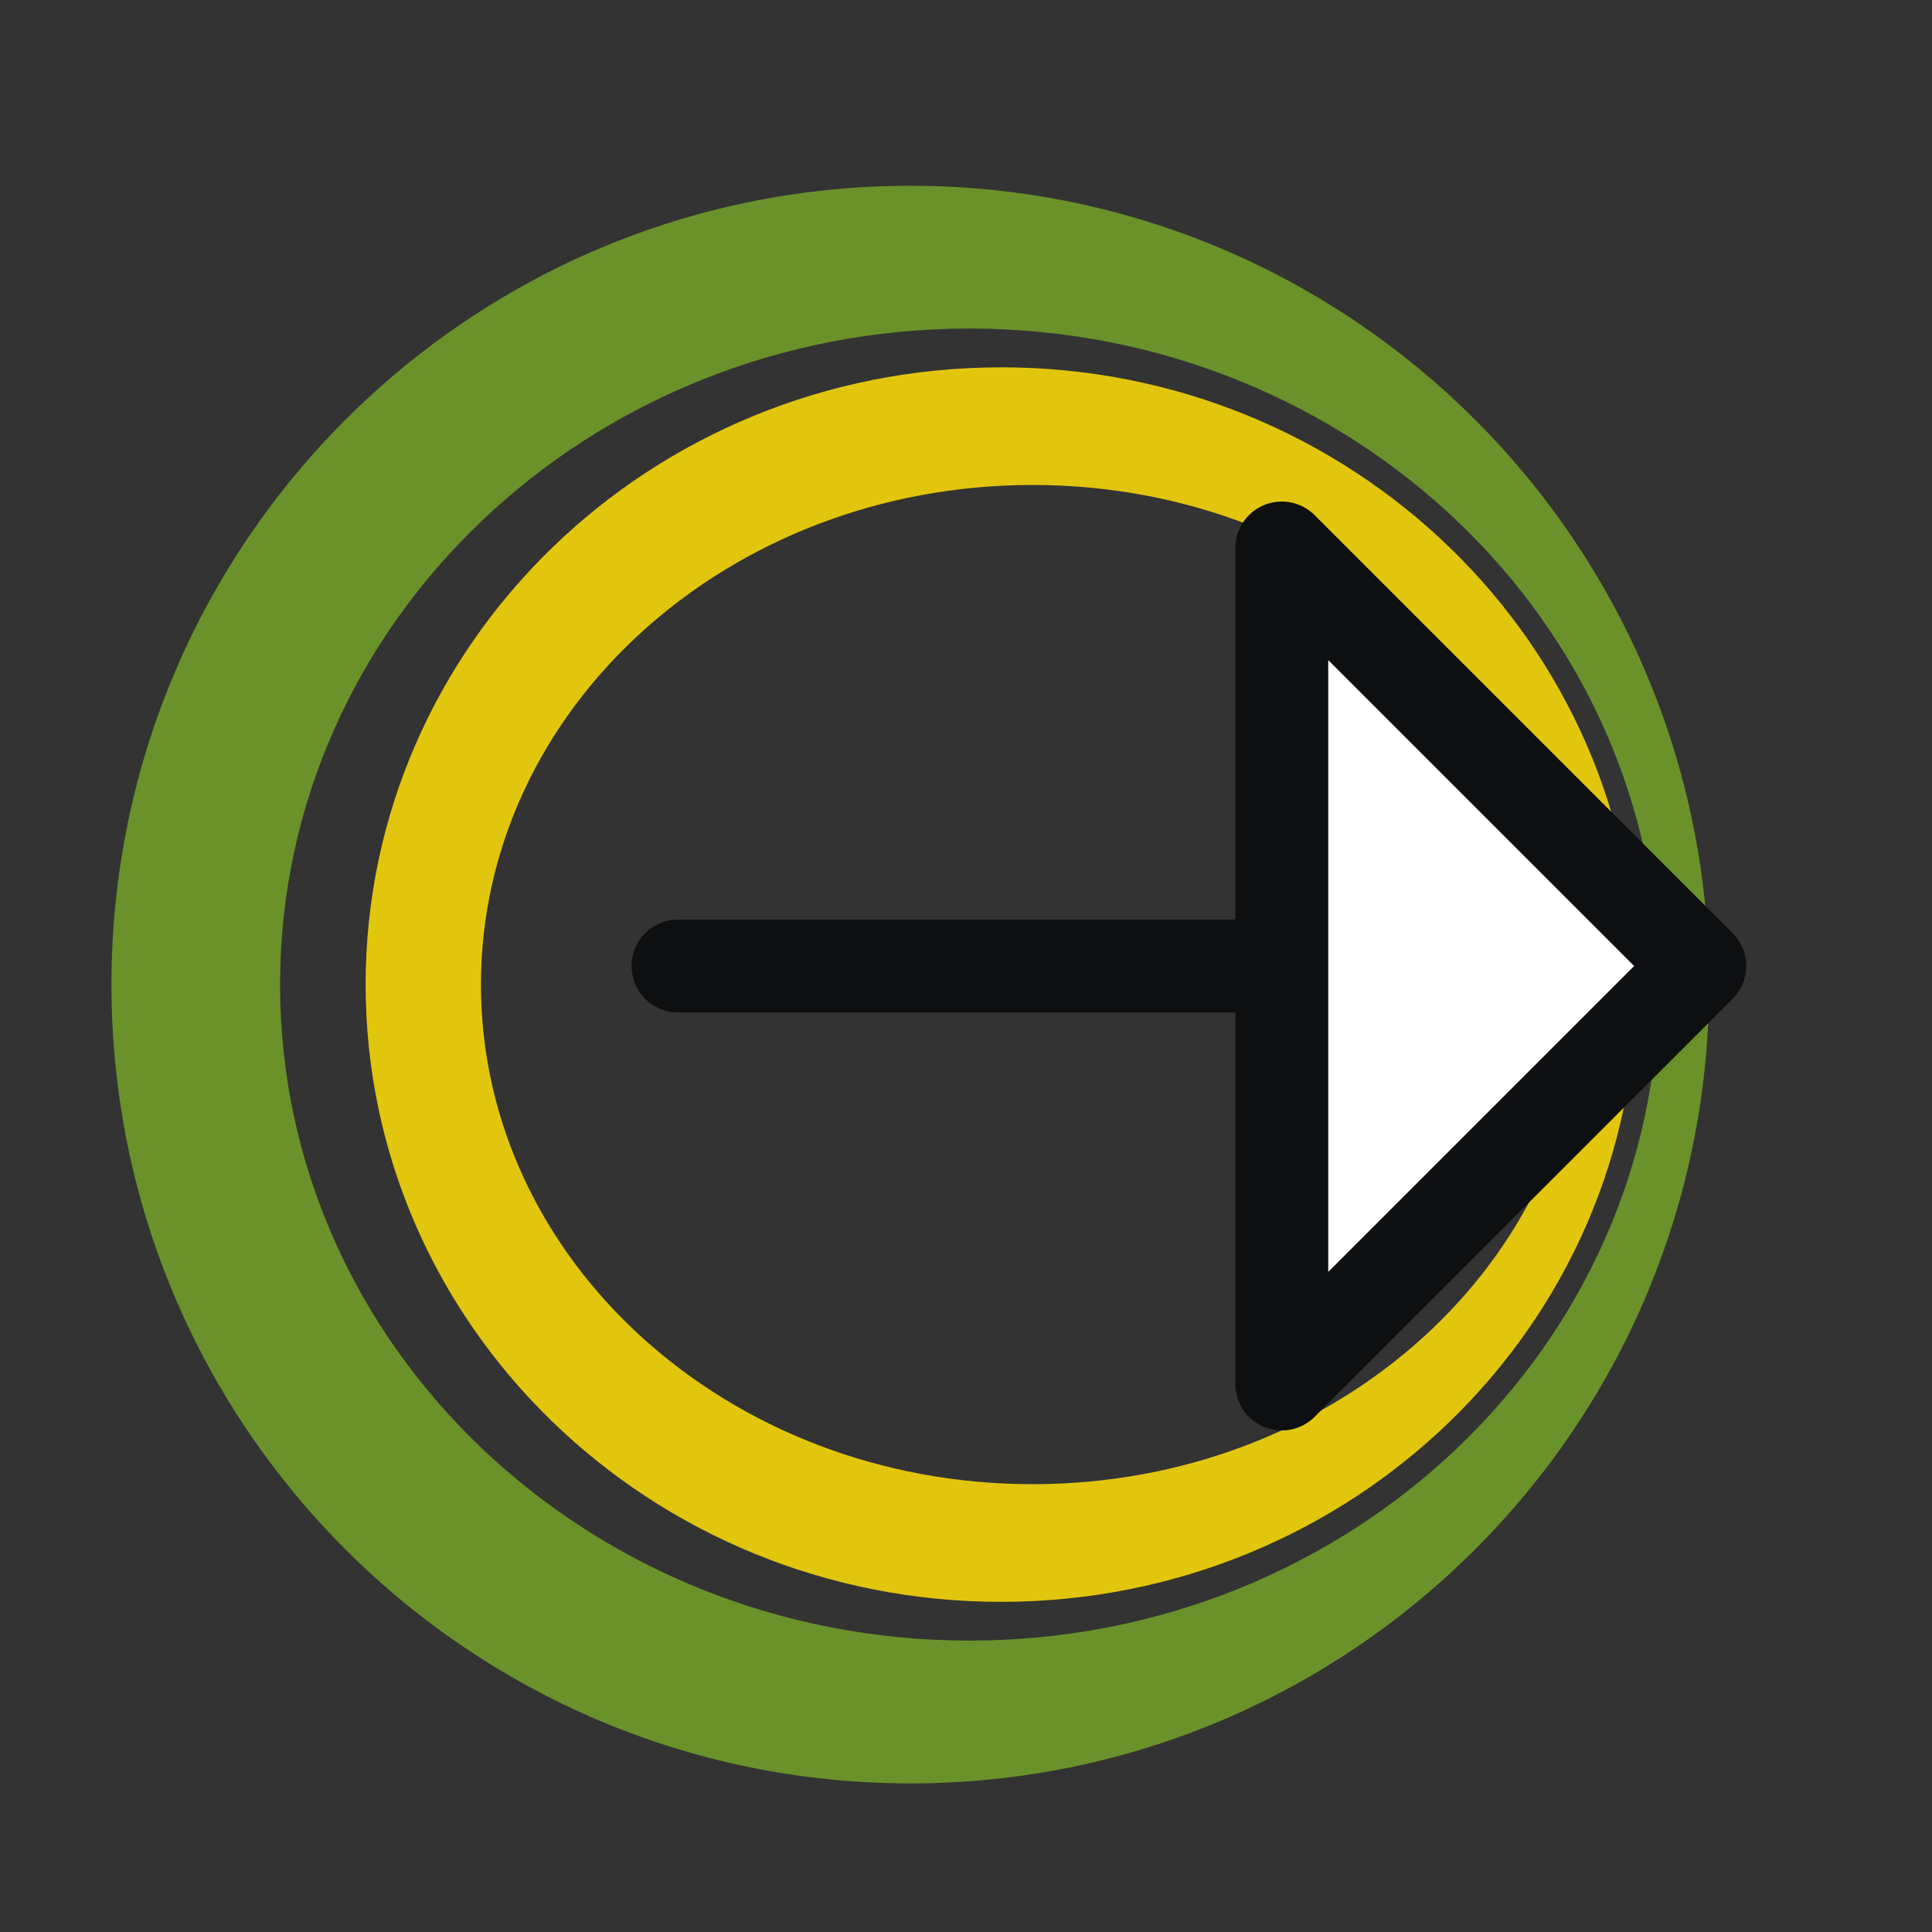
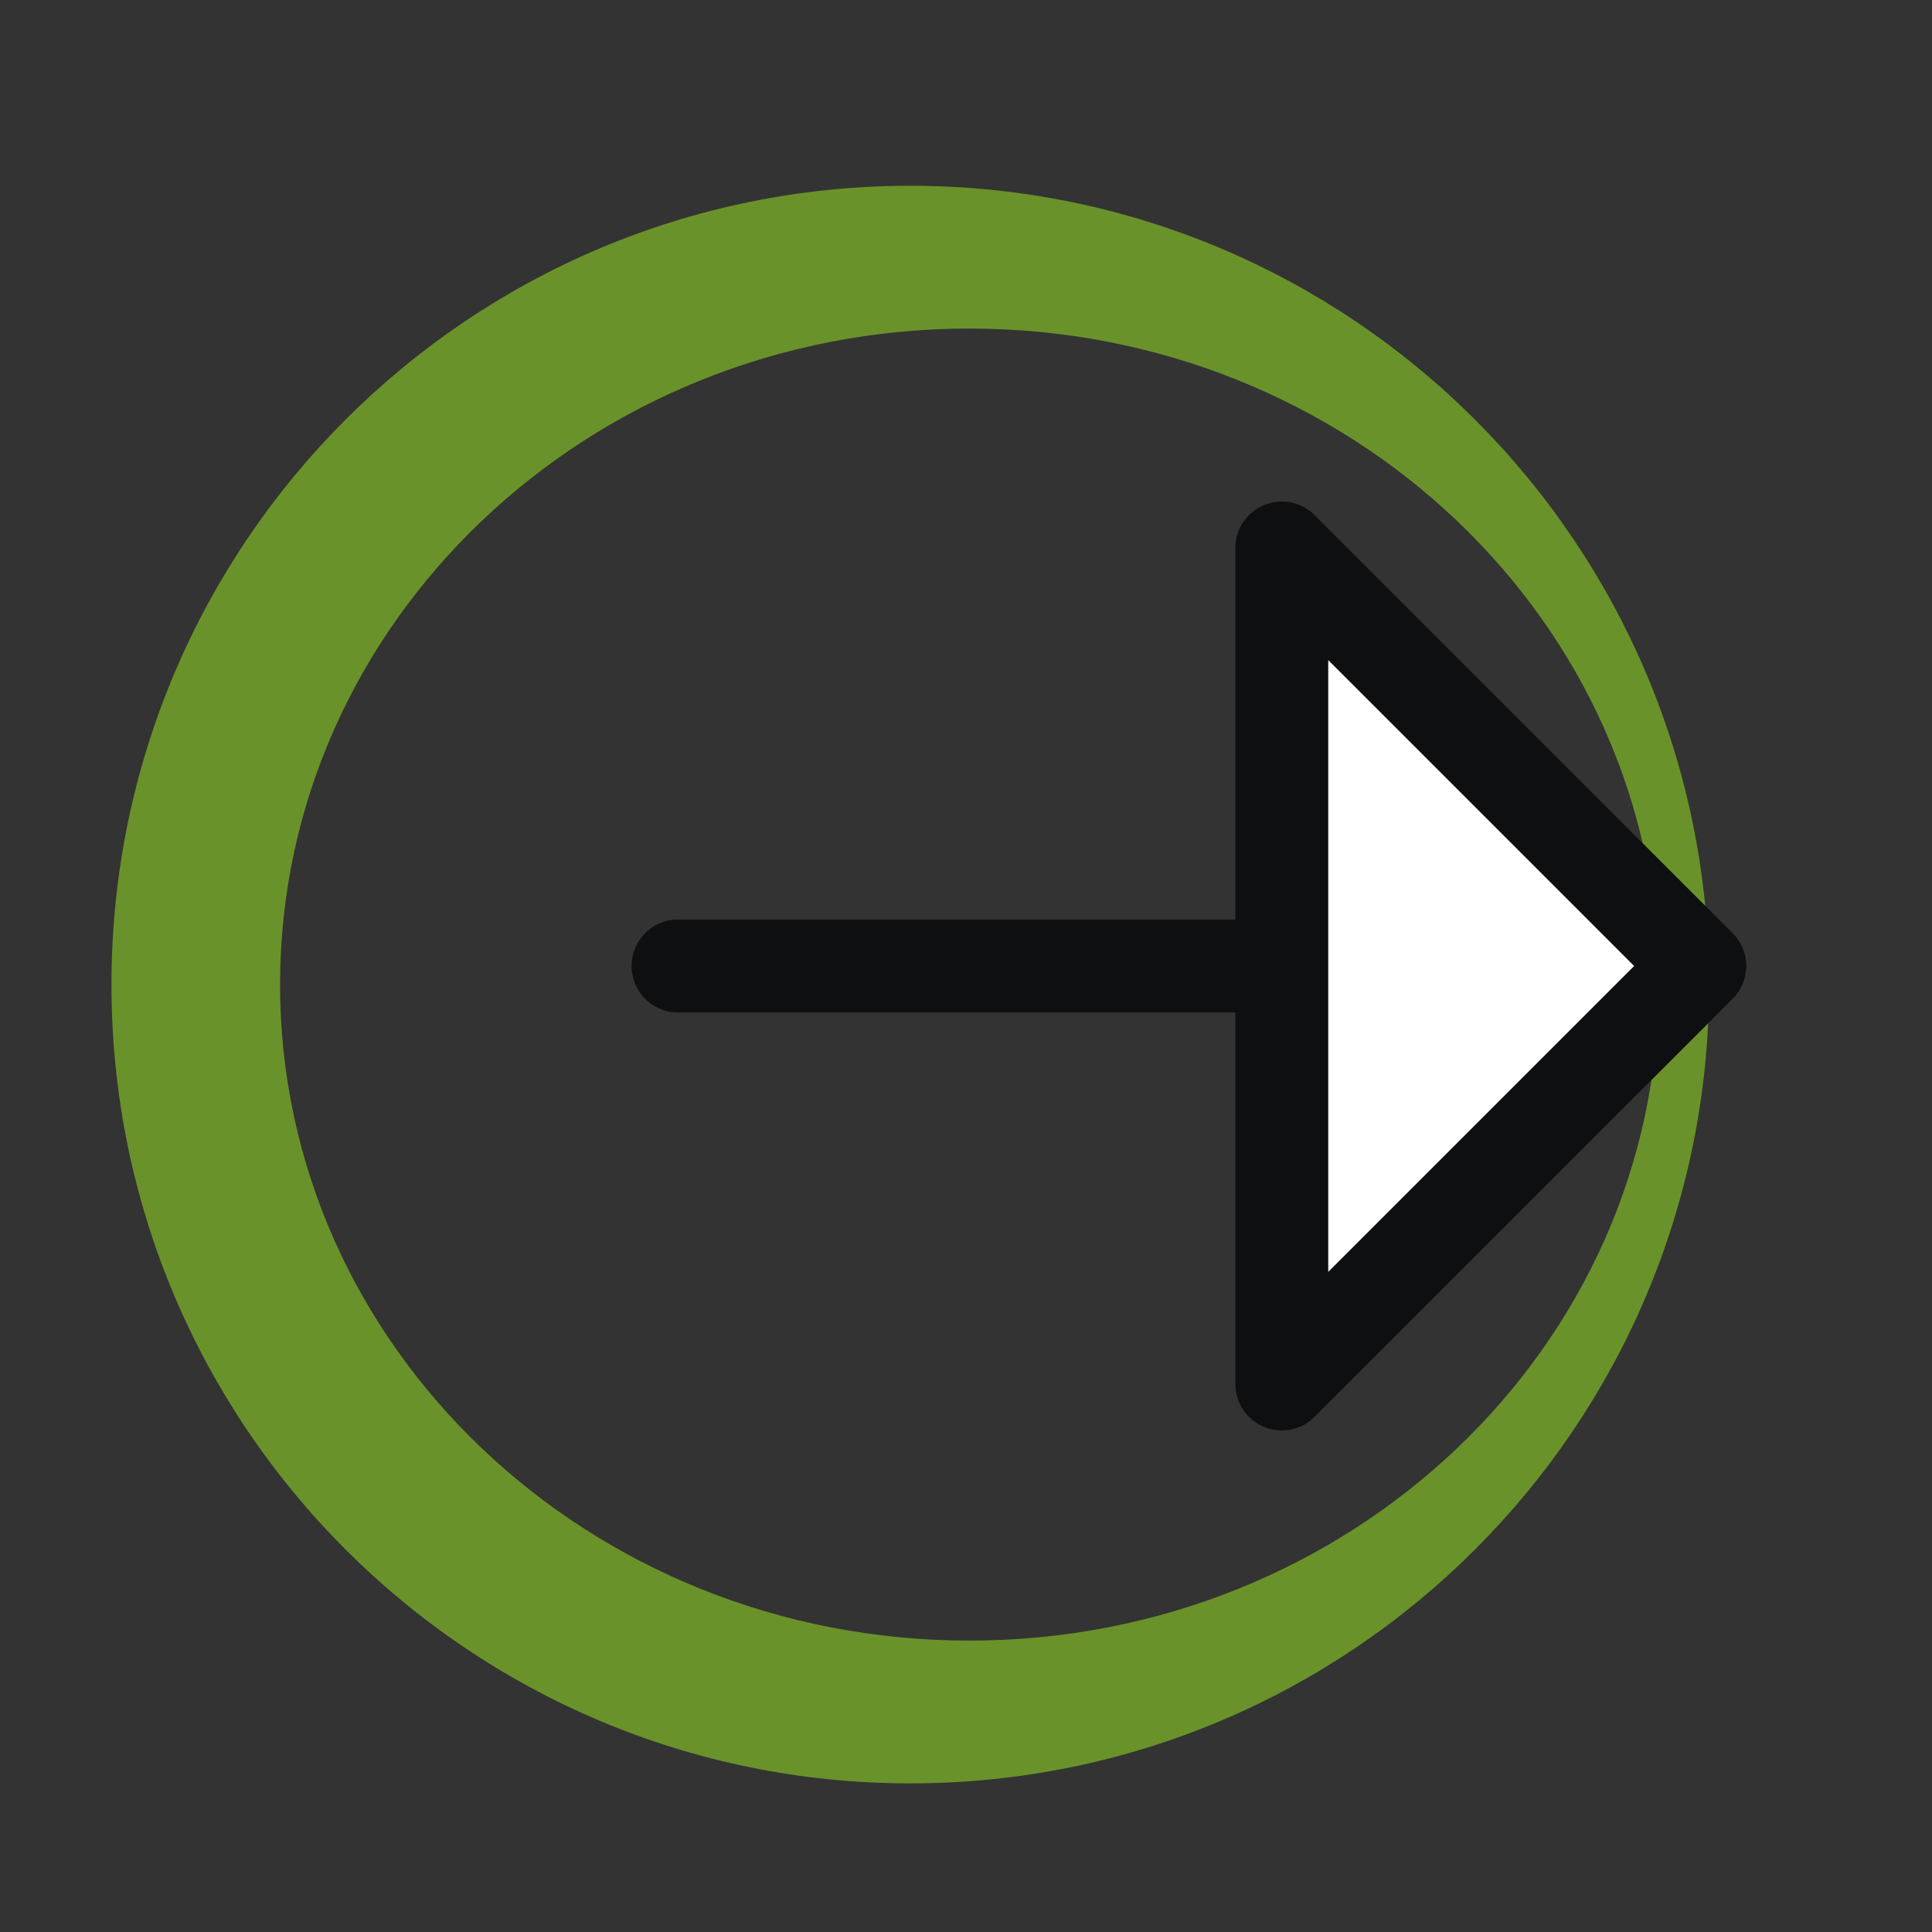
<svg xmlns="http://www.w3.org/2000/svg" width="52" height="52" fill="none">
  <rect width="100%" height="100%" fill="#333333" stroke="none" />
  <path fill="#6A922A" d="M26.092 44.157c-10.247 0-18.554-7.905-18.554-17.657 0-9.752 8.307-17.657 18.554-17.657 10.247 0 18.553 7.905 18.553 17.657 0 9.752-8.306 17.657-18.553 17.657ZM24.5 5C12.626 5 3 14.626 3 26.5S12.626 48 24.5 48 46 38.374 46 26.5 36.374 5 24.5 5Z" />
-   <path fill="#E2C60D" d="M27.79 39.947c-8.198 0-14.845-6.02-14.845-13.447s6.647-13.447 14.846-13.447 14.845 6.02 14.845 13.447-6.646 13.447-14.845 13.447Zm-.847-30.06c-9.445 0-17.102 7.438-17.102 16.613s7.657 16.614 17.102 16.614S44.045 35.676 44.045 26.5c0-9.175-7.657-16.614-17.102-16.614Z" />
  <path fill="#fff" d="M45.75 26 34.5 37.25v-22.5L45.75 26Z" />
  <path fill="#0E0F11" d="m46.634 25.116-11.25-11.25a1.25 1.25 0 0 0-2.134.884v10h-15a1.25 1.25 0 0 0 0 2.5h15v10a1.25 1.25 0 0 0 2.134.884l11.25-11.25a1.25 1.25 0 0 0 0-1.768ZM35.75 34.233V17.767L43.983 26l-8.233 8.233Z" />
</svg>